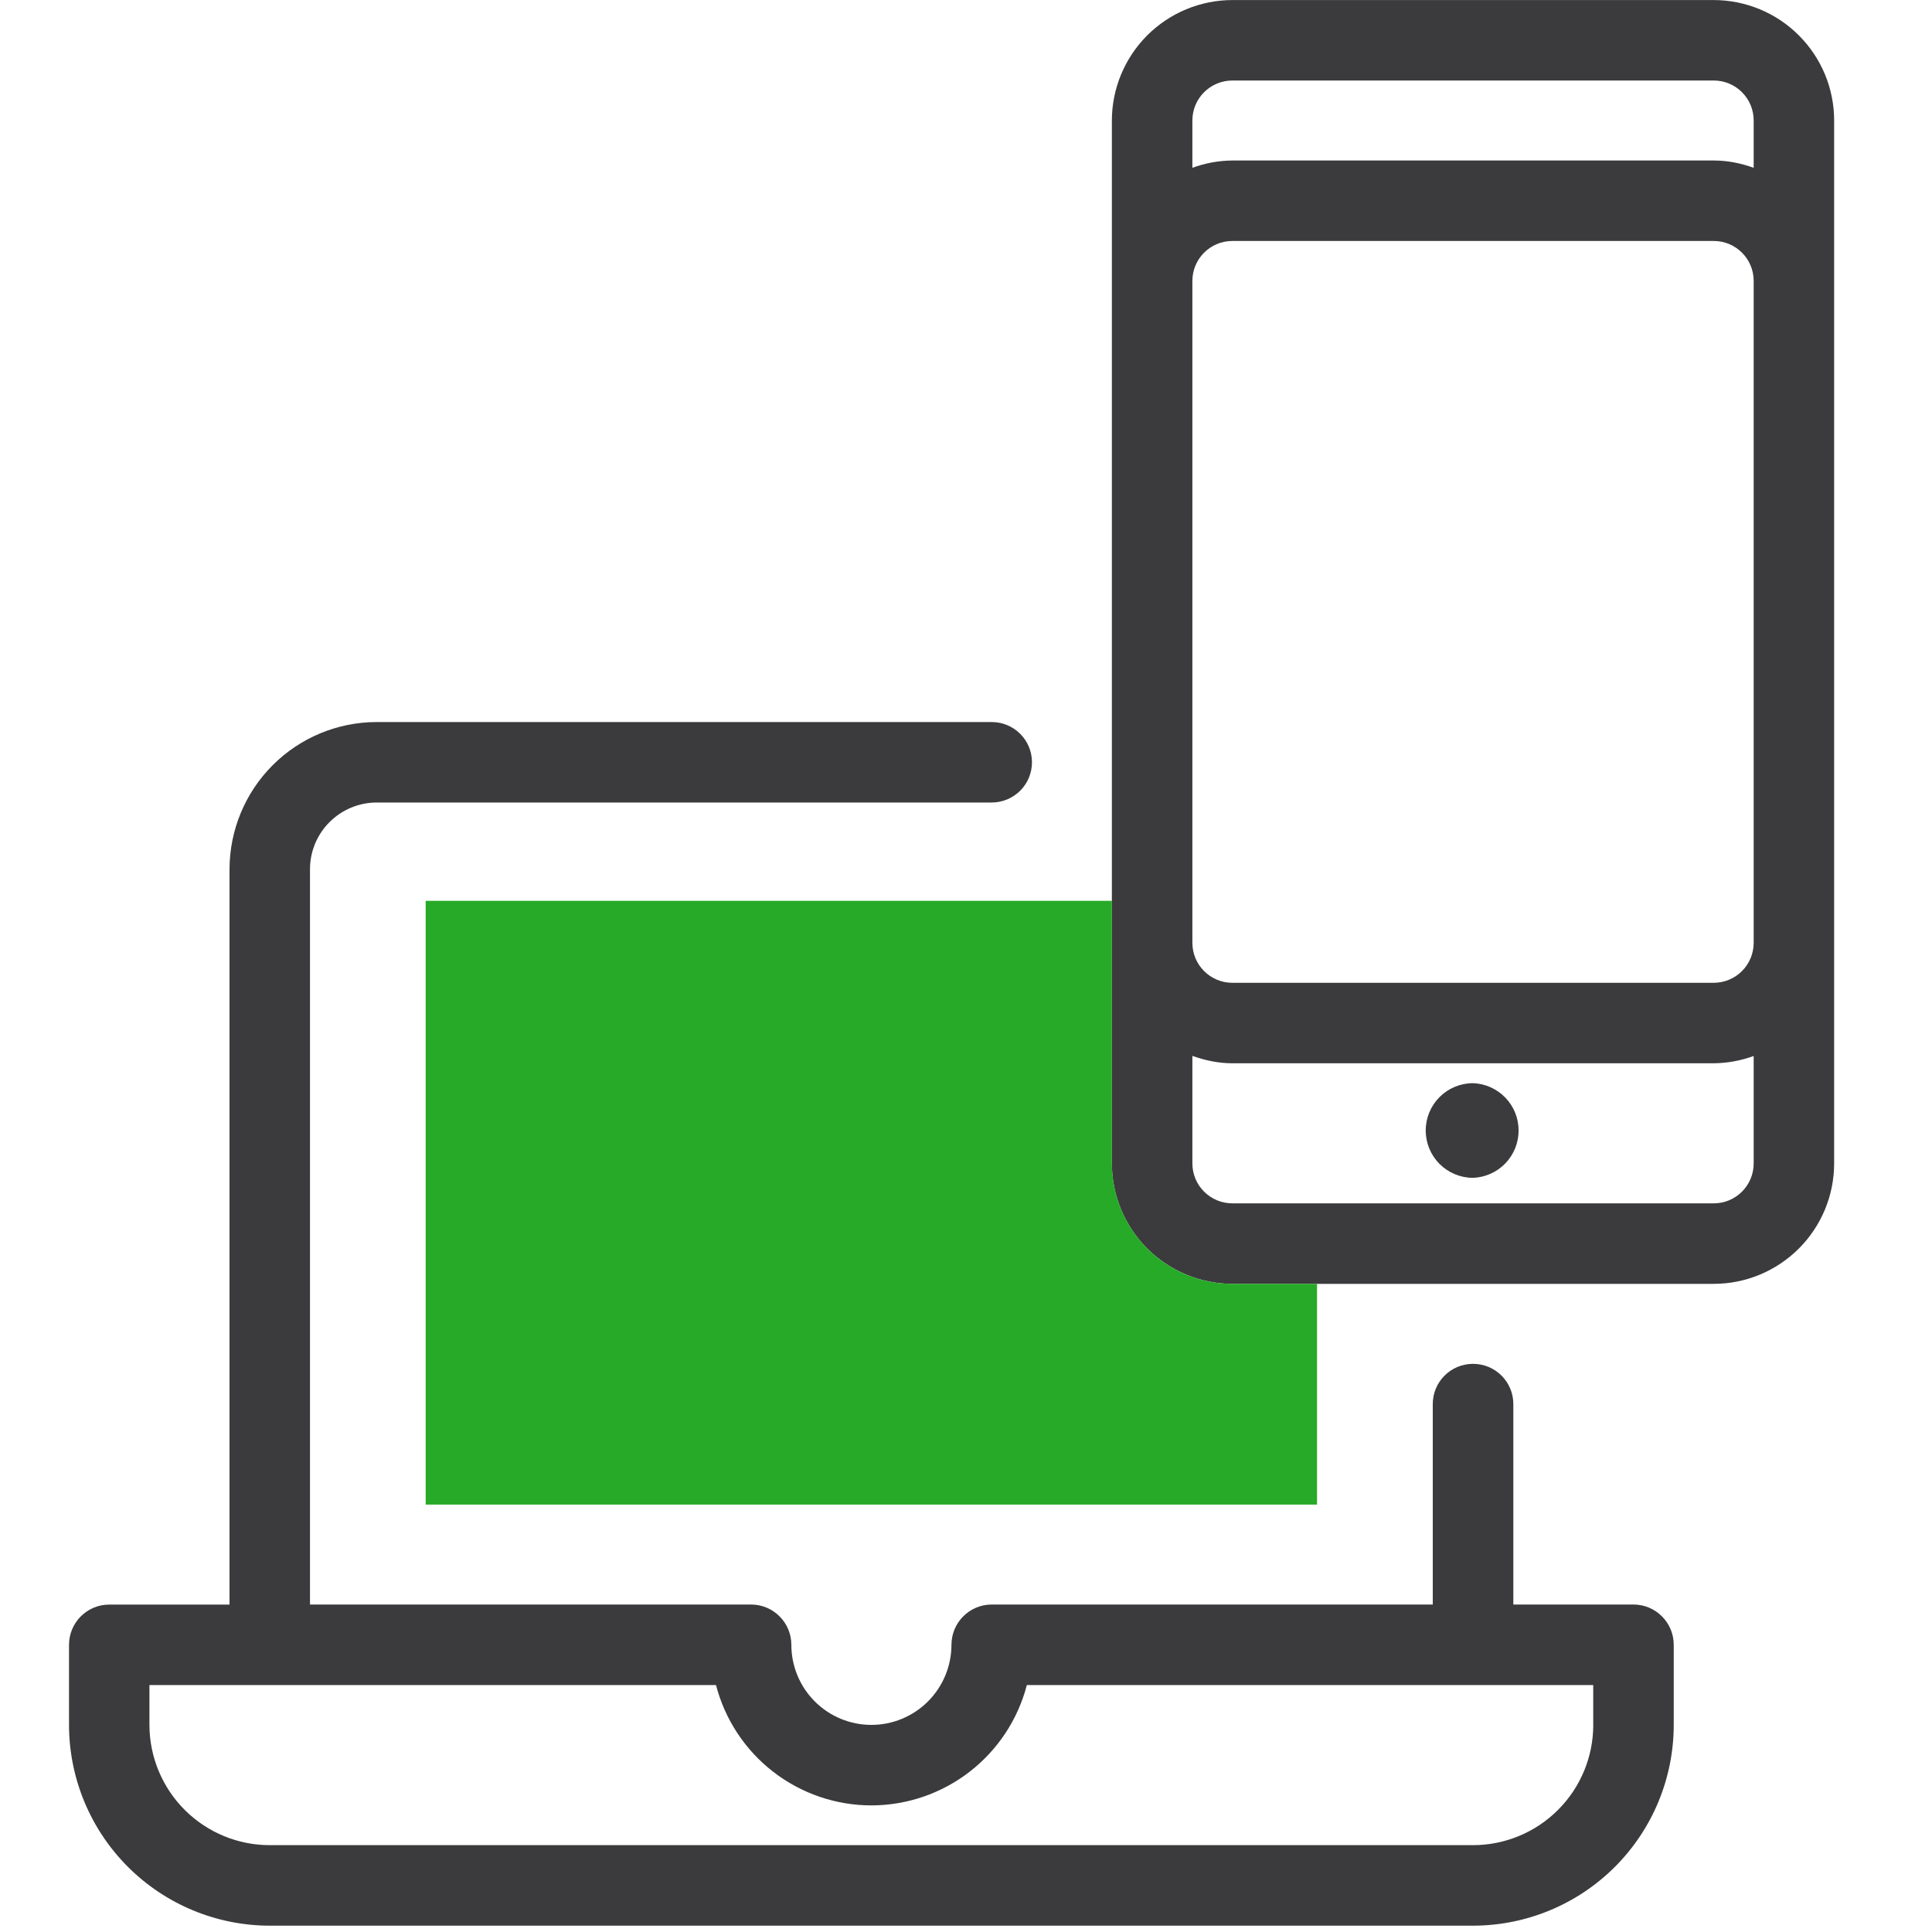
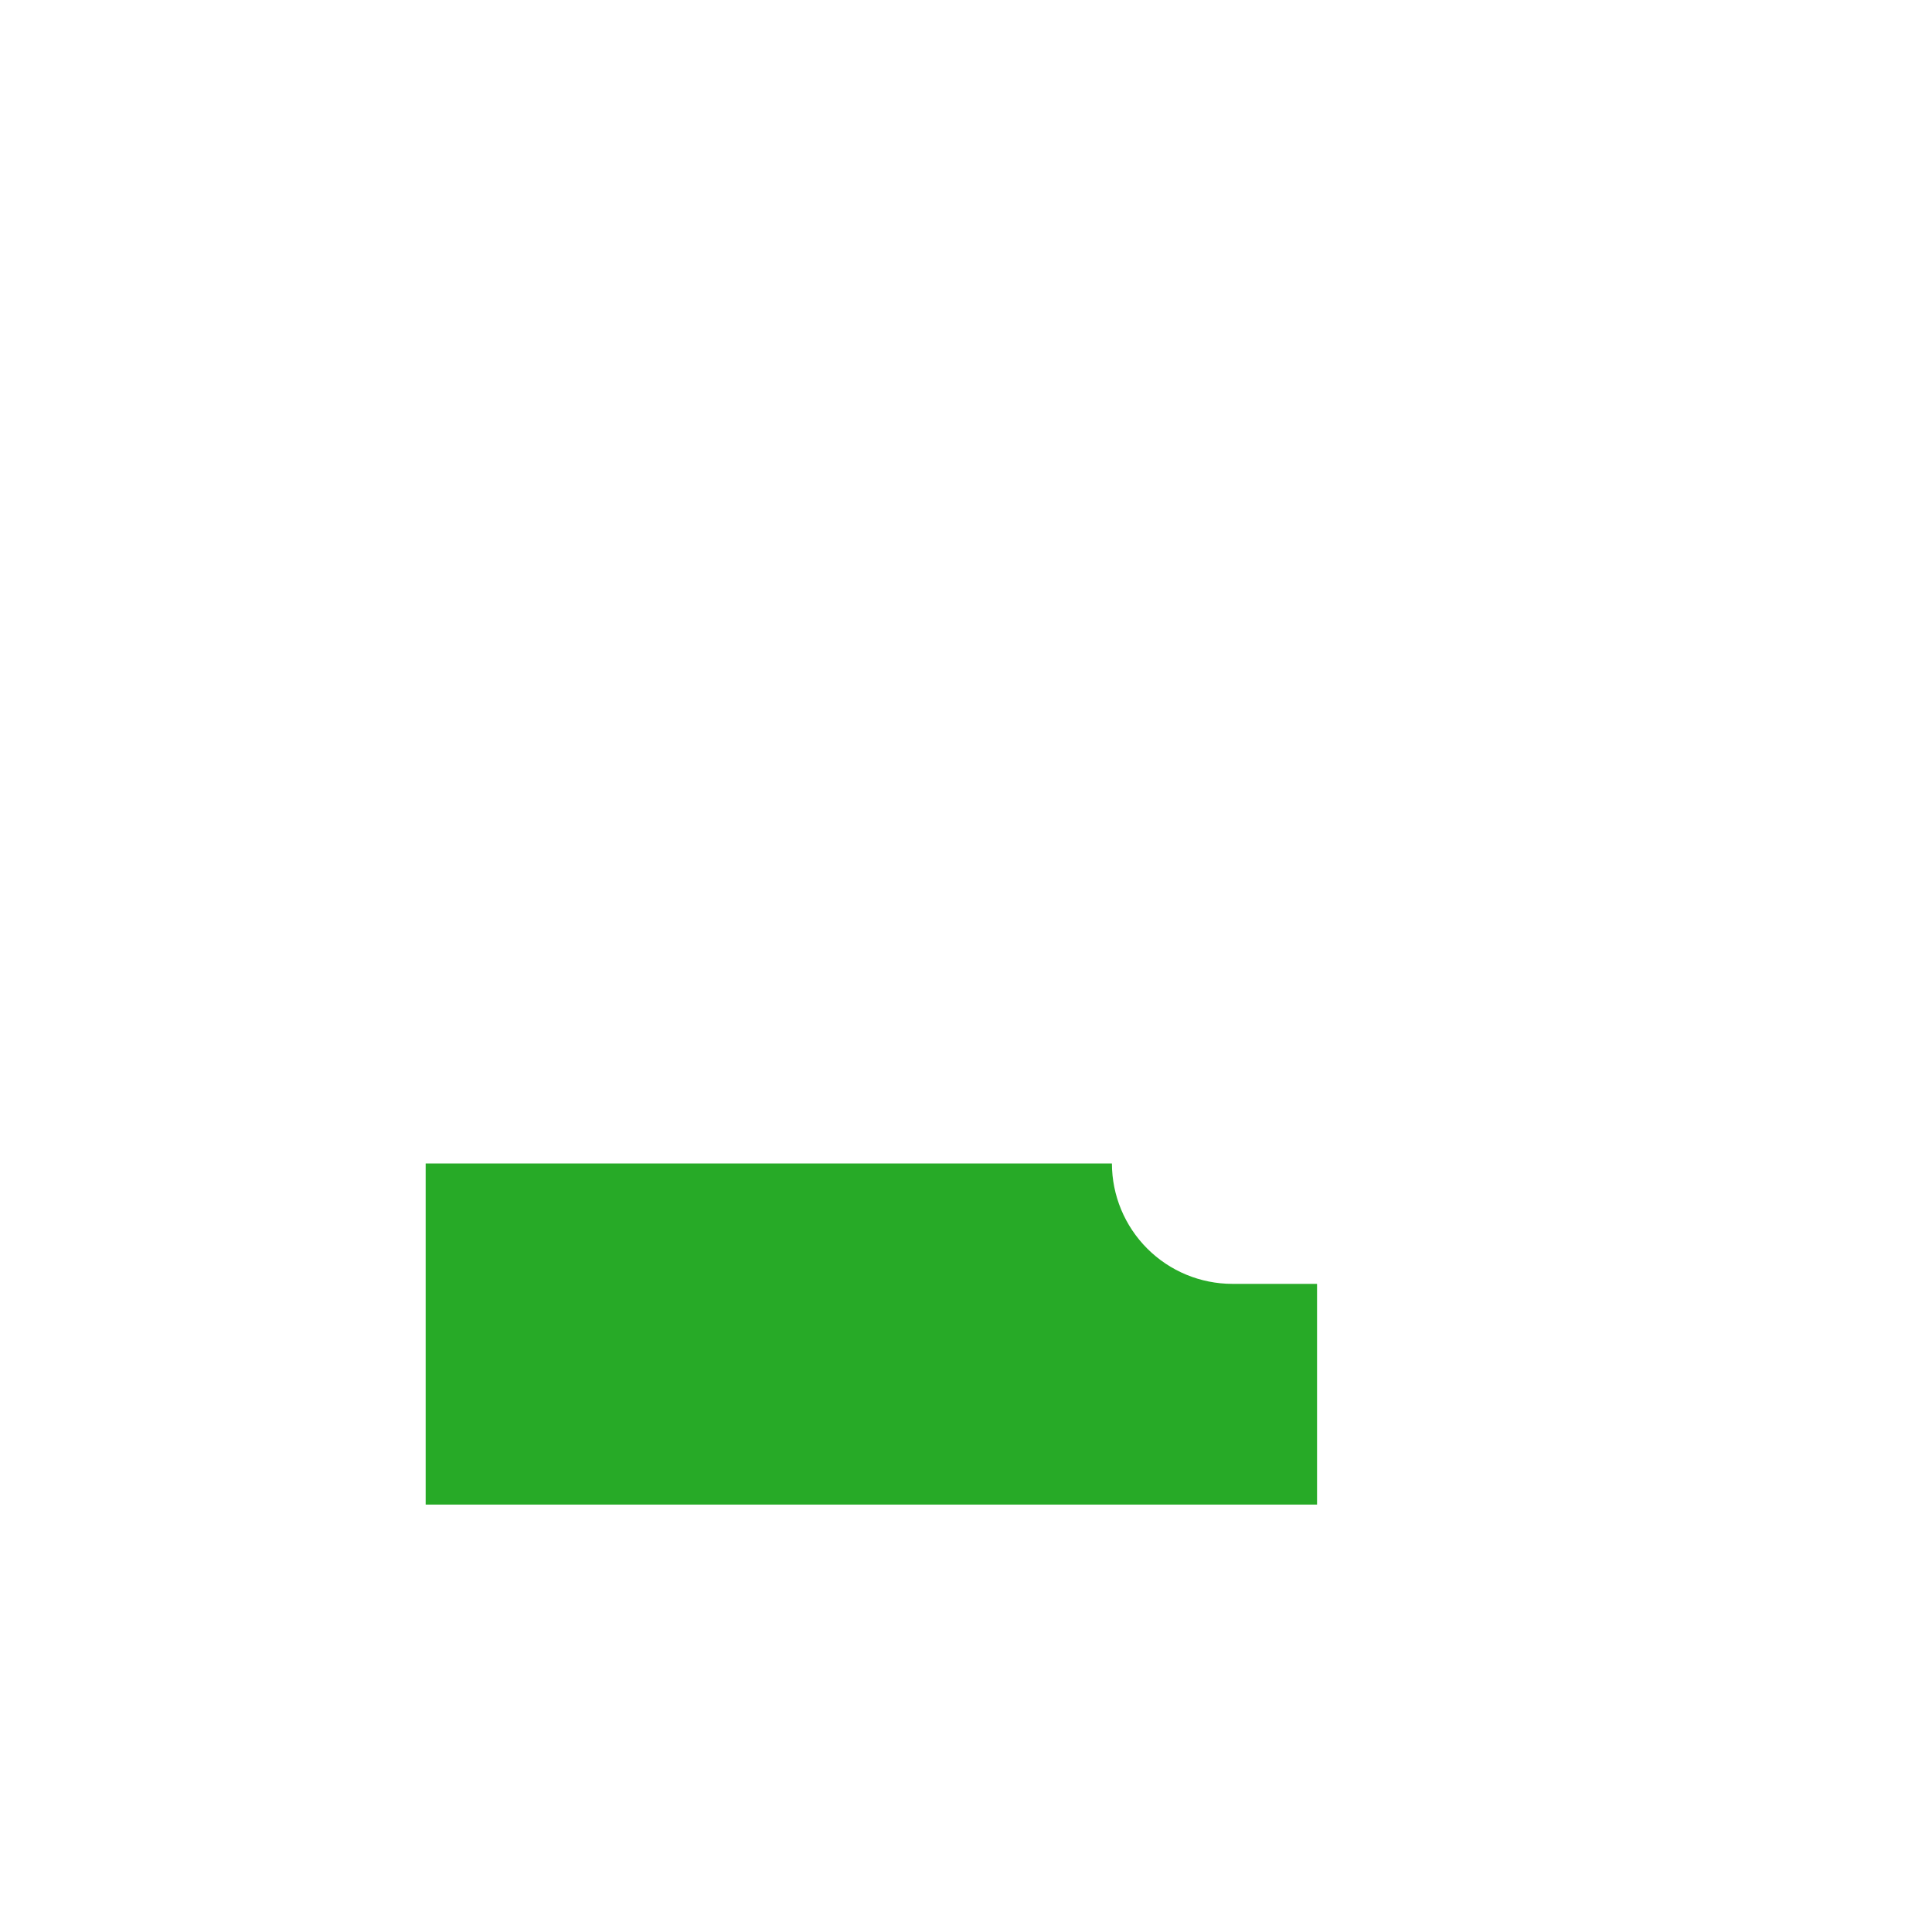
<svg xmlns="http://www.w3.org/2000/svg" width="40" height="40" viewBox="0 0 40 40" fill="none">
-   <path fill-rule="evenodd" clip-rule="evenodd" d="M32.986 35.714V34.887H21.26C21.074 35.6 20.658 36.231 20.075 36.682C19.492 37.133 18.777 37.378 18.04 37.379C17.304 37.378 16.589 37.133 16.007 36.682C15.425 36.231 15.009 35.6 14.824 34.887H3.094V35.714C3.095 36.374 3.358 37.006 3.825 37.473C4.292 37.939 4.924 38.202 5.584 38.202H30.499C31.158 38.201 31.791 37.939 32.257 37.472C32.724 37.006 32.986 36.373 32.987 35.714L32.986 35.714ZM33.819 33.22C34.279 33.22 34.653 33.594 34.653 34.054V35.714C34.652 36.816 34.214 37.872 33.435 38.651C32.656 39.43 31.6 39.868 30.498 39.869H5.584C4.483 39.868 3.427 39.43 2.648 38.651C1.869 37.872 1.43 36.816 1.429 35.714V34.054C1.429 33.594 1.802 33.221 2.262 33.221H4.752V17.997C4.753 17.189 5.074 16.414 5.645 15.843C6.216 15.271 6.991 14.95 7.799 14.949H20.532C20.753 14.949 20.965 15.036 21.122 15.193C21.278 15.349 21.366 15.561 21.366 15.782C21.366 16.003 21.278 16.215 21.122 16.371C20.965 16.527 20.753 16.615 20.532 16.615H7.798C7.432 16.616 7.081 16.762 6.822 17.021C6.563 17.28 6.418 17.631 6.418 17.997V33.22H15.55C16.01 33.22 16.384 33.594 16.384 34.054C16.384 34.493 16.558 34.915 16.869 35.226C17.18 35.537 17.601 35.712 18.041 35.712C18.481 35.712 18.902 35.537 19.213 35.226C19.524 34.915 19.698 34.493 19.699 34.054C19.699 33.594 20.072 33.22 20.532 33.22H29.664V29.07C29.664 28.609 30.036 28.237 30.498 28.237C30.958 28.237 31.332 28.609 31.332 29.07V33.22H33.819ZM36.308 3.474V2.494C36.308 2.037 35.937 1.667 35.482 1.667H25.515C25.058 1.667 24.687 2.037 24.687 2.494V3.474C24.952 3.377 25.232 3.325 25.515 3.323H35.482C35.773 3.323 36.048 3.381 36.308 3.474ZM36.308 7.478V5.816C36.308 5.359 35.937 4.989 35.482 4.989H25.515C25.058 4.989 24.687 5.359 24.687 5.816V19.519C24.687 19.977 25.058 20.348 25.515 20.348H35.482C35.701 20.347 35.911 20.26 36.066 20.105C36.221 19.949 36.308 19.739 36.308 19.519V7.478ZM36.308 24.087V21.863C36.043 21.96 35.764 22.011 35.482 22.014H25.515C25.225 22.014 24.948 21.954 24.687 21.861V24.087C24.687 24.544 25.058 24.914 25.515 24.914H35.482C35.937 24.914 36.308 24.544 36.308 24.087ZM35.482 0.001C36.142 0.002 36.776 0.265 37.243 0.732C37.711 1.2 37.974 1.833 37.974 2.494V24.087C37.974 24.748 37.711 25.382 37.244 25.849C36.776 26.317 36.143 26.58 35.482 26.581H25.515C24.854 26.58 24.22 26.317 23.752 25.85C23.285 25.383 23.021 24.749 23.02 24.088V2.494C23.021 1.833 23.285 1.2 23.752 0.732C24.22 0.265 24.853 0.002 25.514 0.001H35.482ZM30.498 22.426C30.751 22.435 30.991 22.543 31.167 22.726C31.343 22.908 31.441 23.152 31.441 23.406C31.441 23.659 31.343 23.903 31.167 24.086C30.991 24.269 30.751 24.376 30.498 24.386C30.238 24.386 29.989 24.282 29.805 24.099C29.621 23.915 29.518 23.666 29.518 23.406C29.518 23.146 29.621 22.897 29.805 22.713C29.989 22.529 30.238 22.426 30.498 22.426Z" fill="#3B3B3D" />
-   <path d="M25.516 26.581C24.854 26.581 24.22 26.318 23.753 25.851C23.285 25.383 23.022 24.749 23.021 24.088V18.651H8.813V31.151H27.268V26.581H25.516Z" fill="#27AA27" />
+   <path d="M25.516 26.581C24.854 26.581 24.22 26.318 23.753 25.851C23.285 25.383 23.022 24.749 23.021 24.088H8.813V31.151H27.268V26.581H25.516Z" fill="#27AA27" />
</svg>